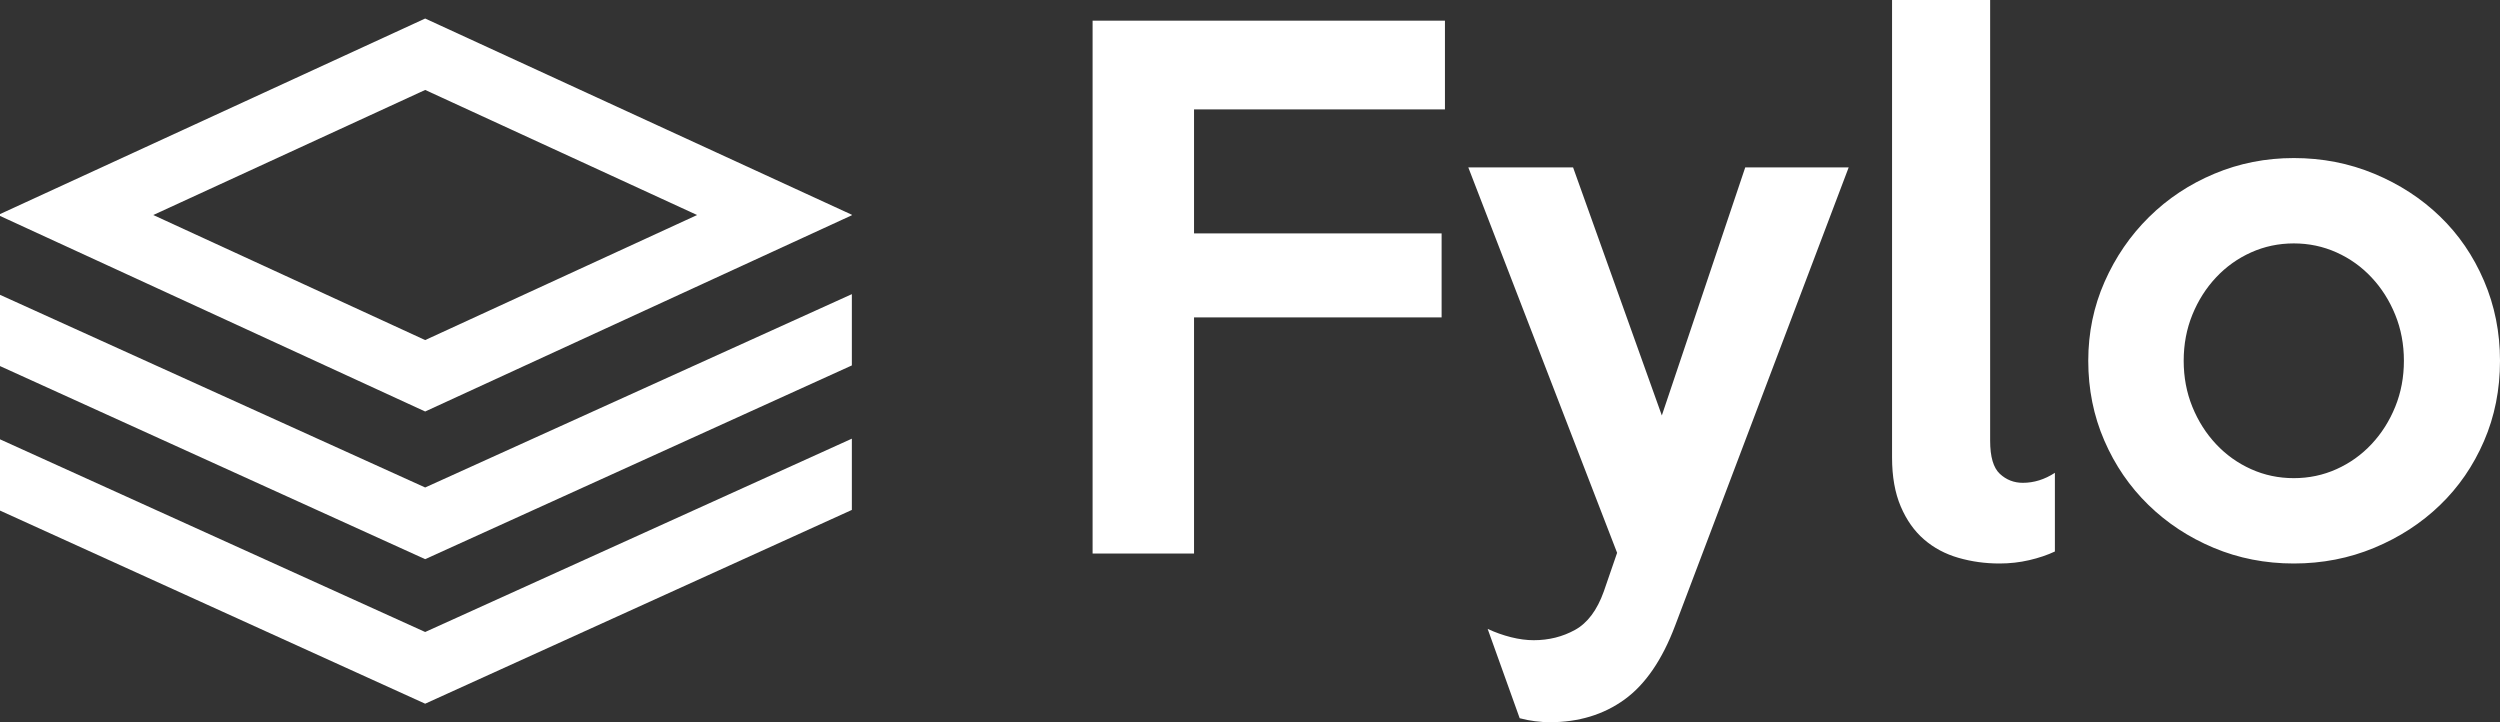
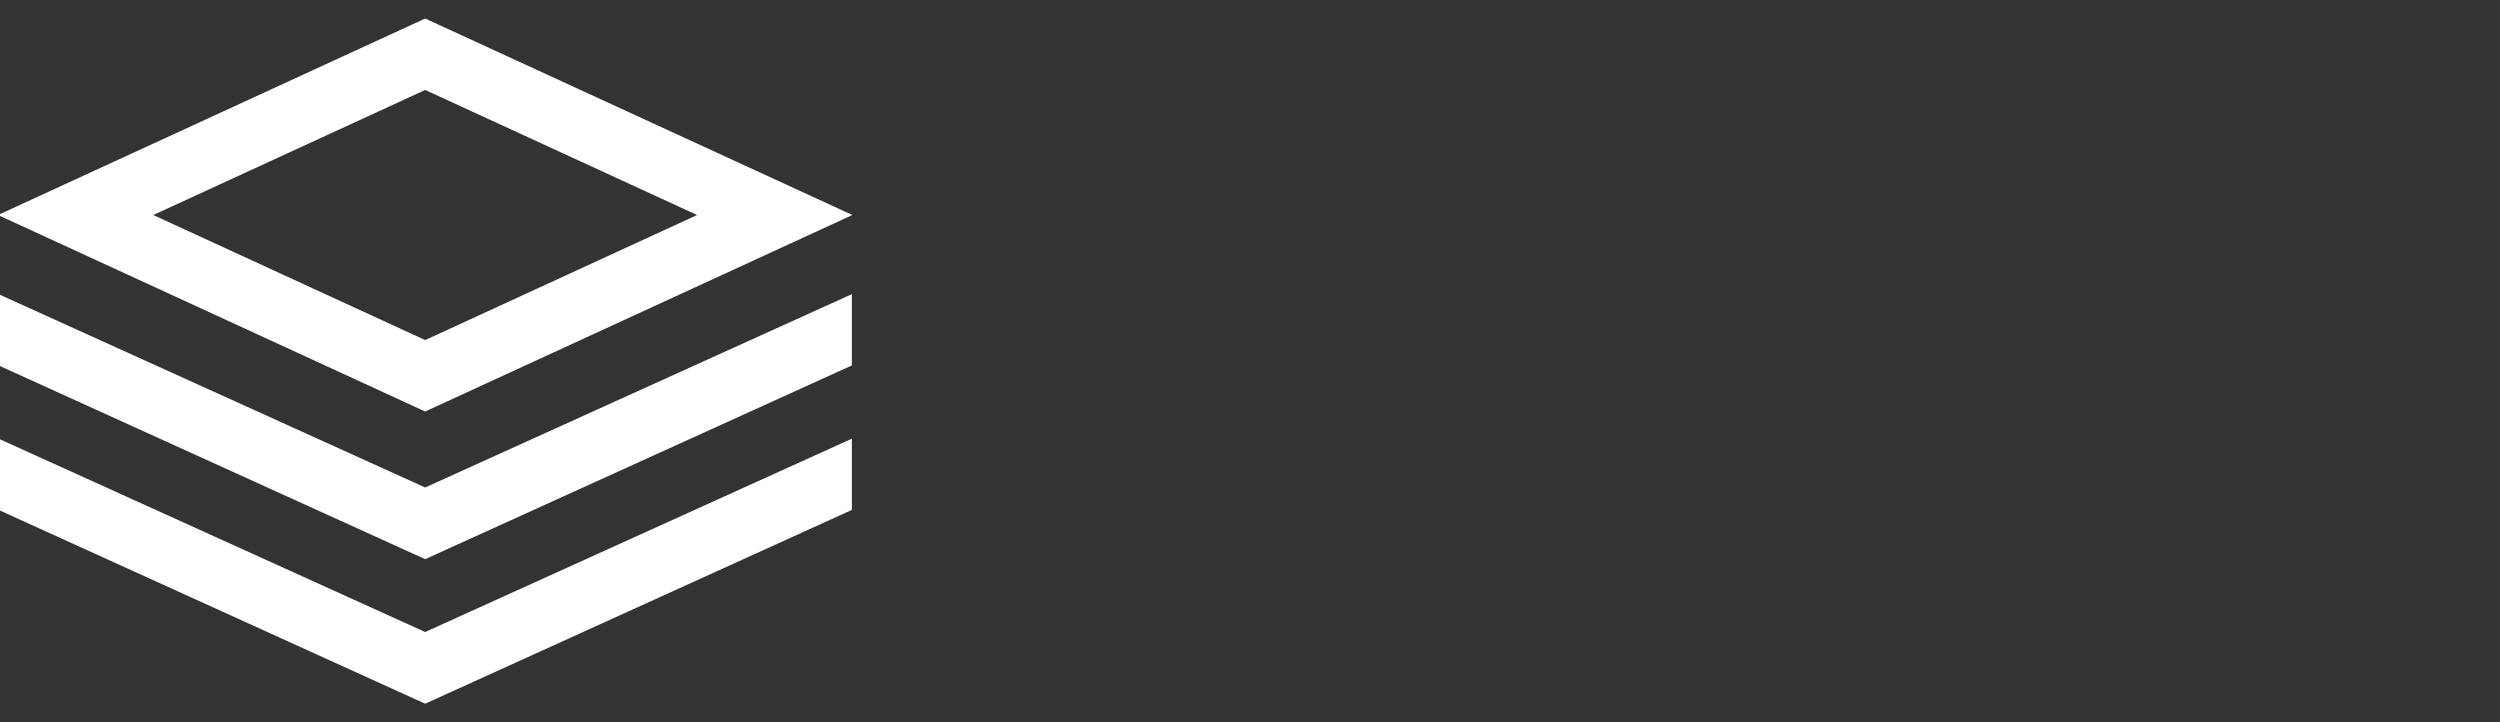
<svg xmlns="http://www.w3.org/2000/svg" width="135" height="39" viewBox="0 0 135 39" fill="none">
  <rect x="0" y="0" width="135" height="39" fill="#333333" stroke="none" />
  <g id="Group 4">
    <path id="Fill 1" fill-rule="evenodd" clip-rule="evenodd" d="M0 11.561V11.66L22.959 22.221L46 11.624V11.597L22.959 1L0 11.561ZM8.277 11.611L22.96 4.857L37.644 11.611L22.959 18.364L8.277 11.611ZM22.959 26.324L0 15.92V19.768L22.959 30.195L46 19.733V15.884L22.959 26.324ZM22.959 34.128L0 23.723V27.571L22.959 38L46 27.536V23.688L22.959 34.128Z" fill="white" />
-     <path id="Fill 2" fill-rule="evenodd" clip-rule="evenodd" d="M129.811 19.482C129.811 18.594 129.655 17.765 129.342 16.997C129.03 16.229 128.604 15.557 128.063 14.981C127.523 14.404 126.892 13.954 126.171 13.63C125.45 13.306 124.682 13.144 123.865 13.144C123.048 13.144 122.279 13.306 121.559 13.63C120.838 13.954 120.207 14.404 119.667 14.981C119.126 15.557 118.7 16.229 118.387 16.997C118.075 17.765 117.919 18.594 117.919 19.482C117.919 20.37 118.075 21.198 118.387 21.967C118.7 22.735 119.126 23.407 119.667 23.983C120.207 24.56 120.838 25.01 121.559 25.334C122.279 25.658 123.048 25.82 123.865 25.82C124.682 25.82 125.45 25.658 126.171 25.334C126.892 25.01 127.523 24.56 128.063 23.983C128.604 23.407 129.03 22.735 129.342 21.967C129.655 21.198 129.811 20.37 129.811 19.482ZM135 19.482C135 21.043 134.712 22.489 134.135 23.821C133.559 25.154 132.766 26.306 131.757 27.278C130.748 28.251 129.565 29.019 128.207 29.583C126.85 30.147 125.402 30.429 123.865 30.429C122.327 30.429 120.886 30.147 119.541 29.583C118.195 29.019 117.018 28.245 116.009 27.26C115 26.276 114.207 25.118 113.631 23.785C113.054 22.453 112.766 21.018 112.766 19.482C112.766 17.97 113.06 16.547 113.649 15.215C114.237 13.882 115.036 12.718 116.045 11.722C117.054 10.725 118.231 9.945 119.577 9.381C120.922 8.817 122.351 8.535 123.865 8.535C125.402 8.535 126.85 8.817 128.207 9.381C129.565 9.945 130.748 10.713 131.757 11.686C132.766 12.658 133.559 13.816 134.135 15.161C134.712 16.505 135 17.945 135 19.482ZM110.964 29.781C110.556 29.973 110.093 30.129 109.577 30.249C109.06 30.369 108.526 30.429 107.973 30.429C107.204 30.429 106.465 30.327 105.757 30.123C105.048 29.919 104.429 29.589 103.901 29.133C103.372 28.677 102.952 28.083 102.64 27.35C102.327 26.618 102.171 25.736 102.171 24.704V0H107.468V23.803C107.468 24.668 107.643 25.262 107.991 25.586C108.339 25.91 108.754 26.072 109.234 26.072C109.835 26.072 110.411 25.892 110.964 25.532V29.781V29.781ZM99.829 9.039L90.459 33.778C89.763 35.627 88.85 36.959 87.721 37.776C86.592 38.592 85.246 39 83.685 39C83.445 39 83.18 38.982 82.892 38.946C82.604 38.91 82.327 38.856 82.063 38.784L80.333 33.959C80.742 34.151 81.162 34.3 81.595 34.409C82.027 34.517 82.435 34.571 82.82 34.571C83.637 34.571 84.381 34.385 85.054 34.013C85.727 33.64 86.243 32.95 86.604 31.942L87.324 29.853L79.288 9.039H84.946L89.739 22.435L94.243 9.039H99.829ZM78.027 5.906H64.478V12.604H77.847V17.141H64.478V29.889H59V1.116H78.027V5.906Z" fill="white" />
  </g>
</svg>